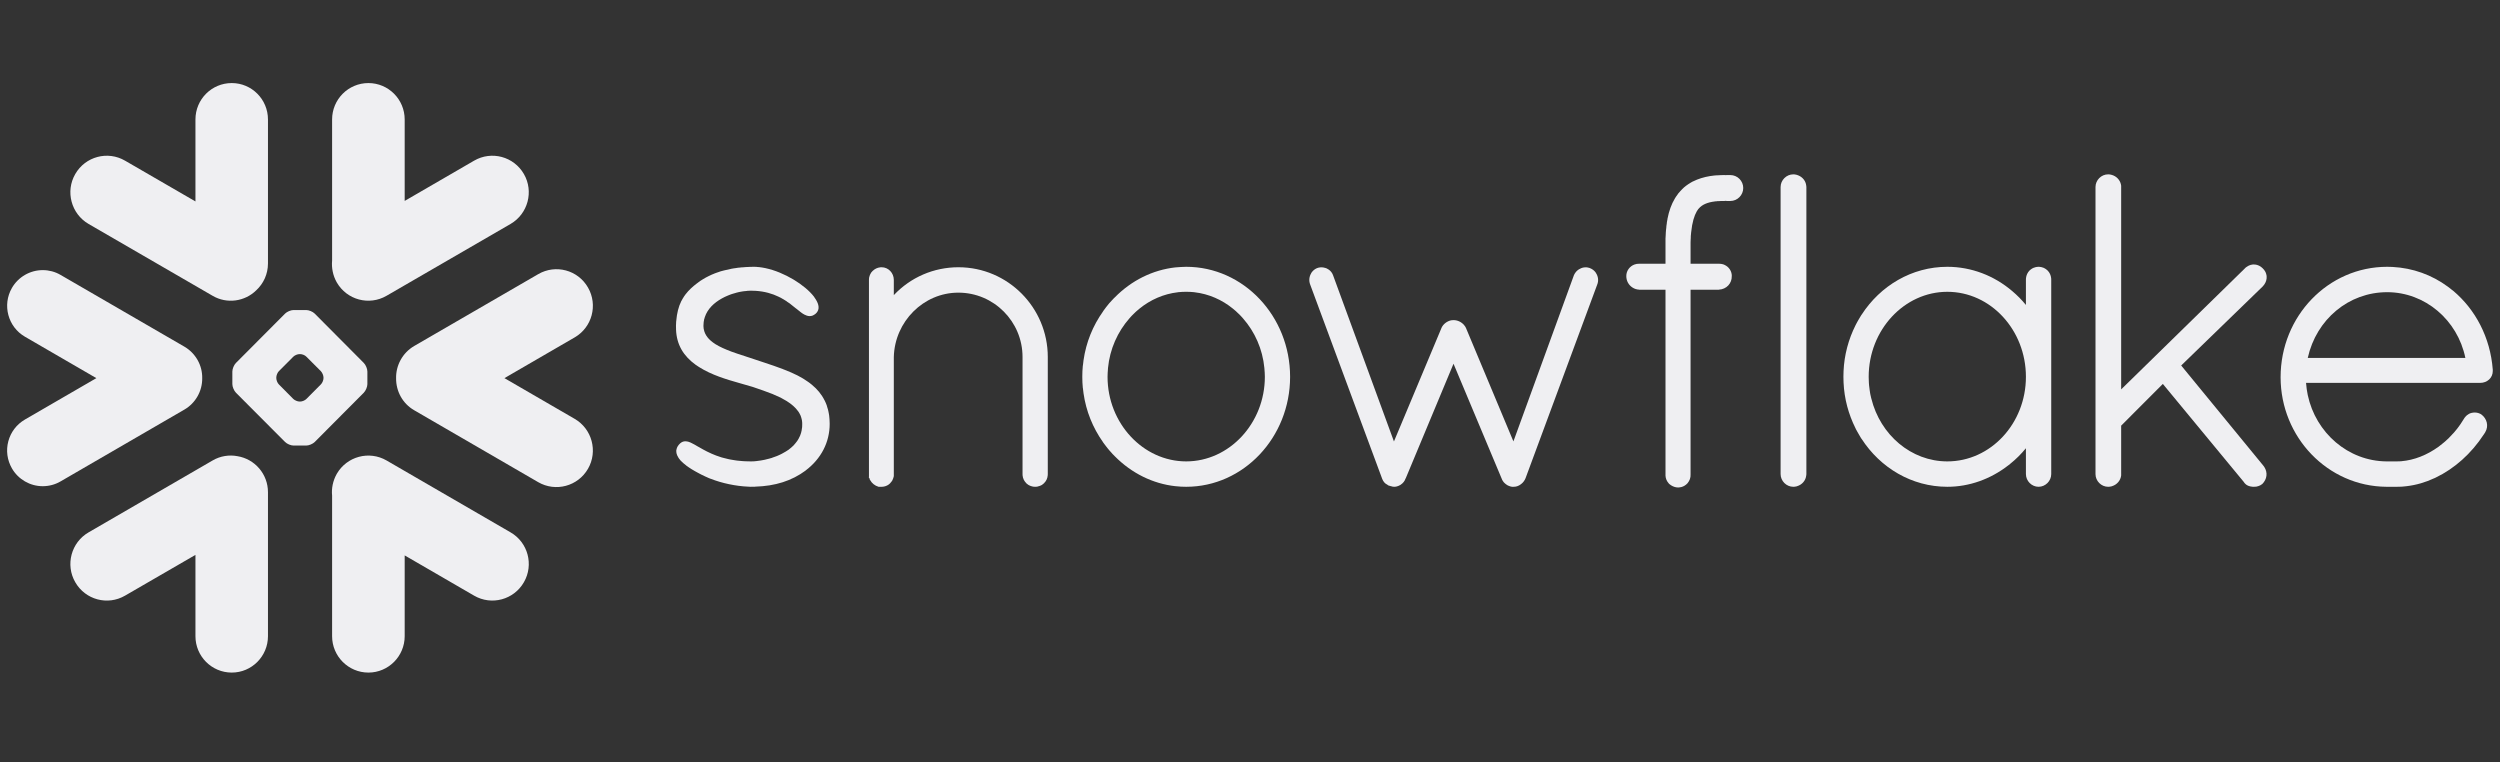
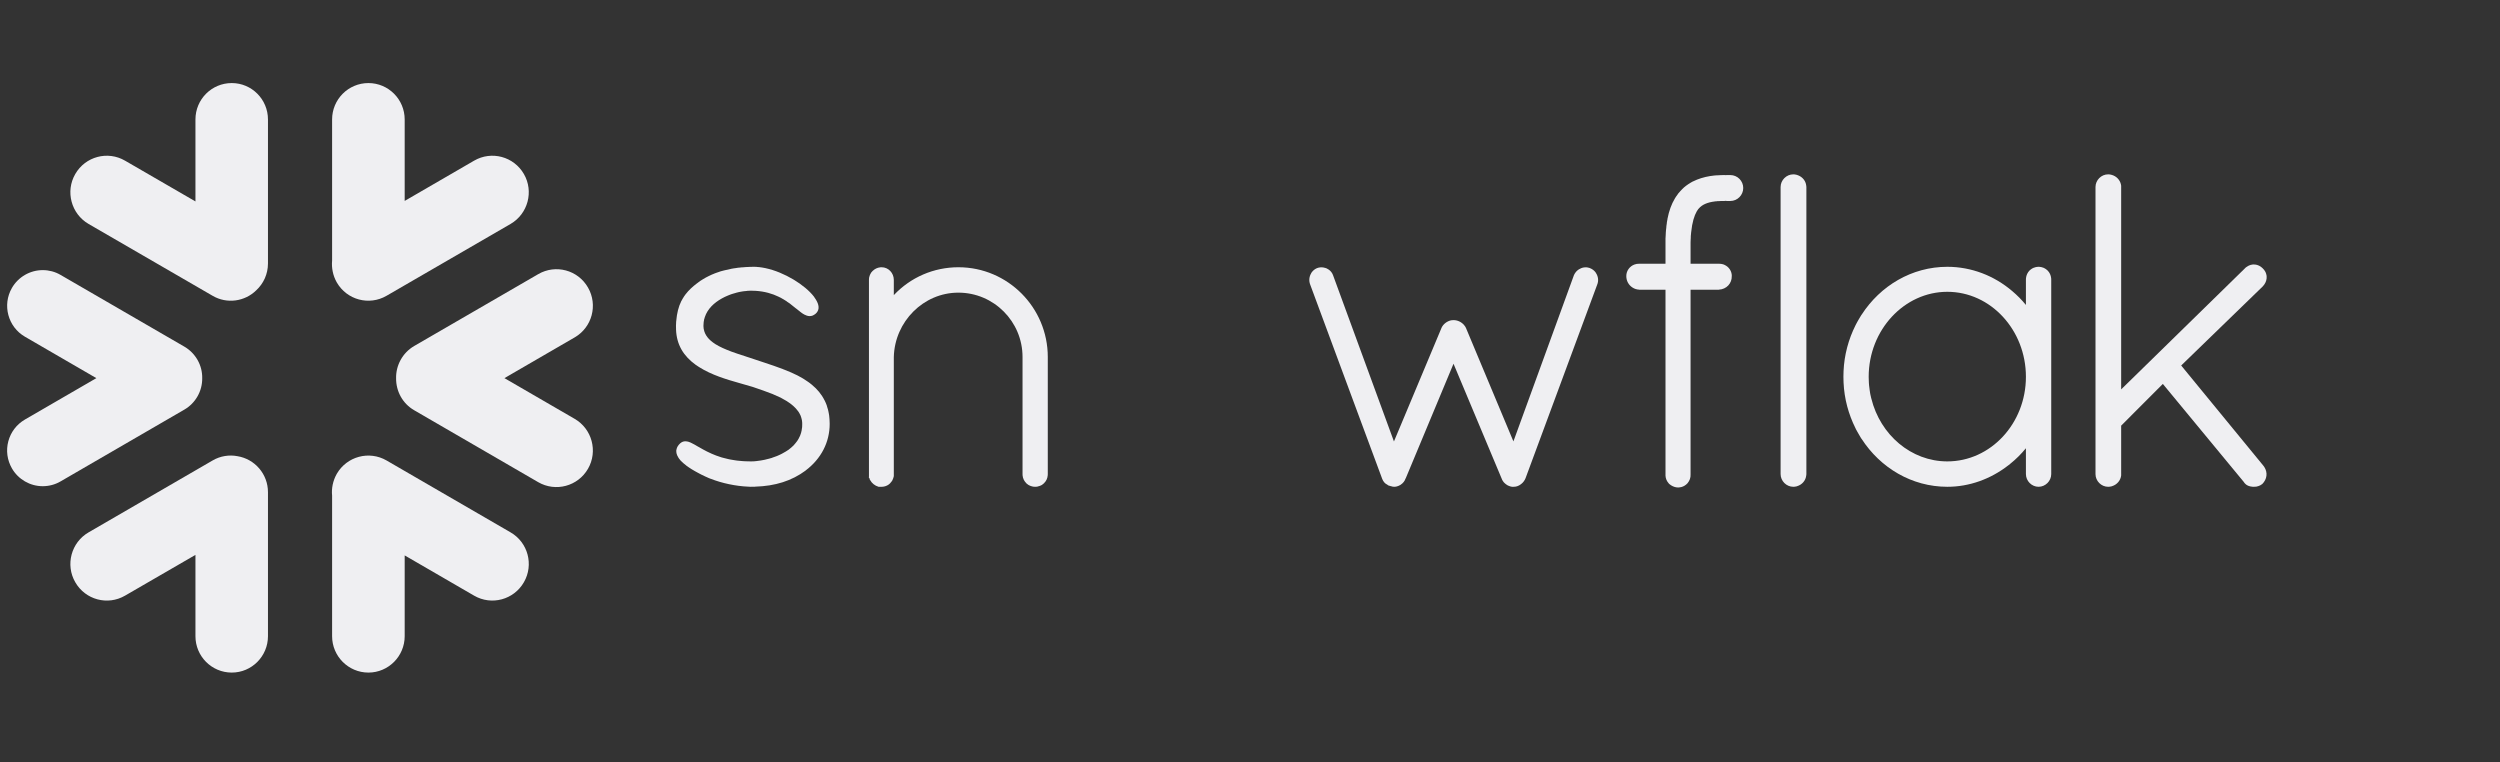
<svg xmlns="http://www.w3.org/2000/svg" width="200" zoomAndPan="magnify" viewBox="0 0 150 45.75" height="61" preserveAspectRatio="xMidYMid meet" version="1.0">
  <rect x="0" y="0" width="150" height="45.75" fill="#333333" stroke="none" />
  <defs>
    <clipPath id="e9bd7a4489">
      <path d="M 19 27 L 32 27 L 32 40.355 L 19 40.355 Z M 19 27 " clip-rule="nonzero" />
    </clipPath>
    <clipPath id="0b6c5cd81e">
      <path d="M 0.406 16 L 13 16 L 13 30 L 0.406 30 Z M 0.406 16 " clip-rule="nonzero" />
    </clipPath>
    <clipPath id="e7e556a2da">
      <path d="M 4 4.551 L 17 4.551 L 17 19 L 4 19 Z M 4 4.551 " clip-rule="nonzero" />
    </clipPath>
    <clipPath id="1446e0b1b7">
      <path d="M 19 4.551 L 32 4.551 L 32 19 L 19 19 Z M 19 4.551 " clip-rule="nonzero" />
    </clipPath>
    <clipPath id="60c94aea92">
      <path d="M 4 27 L 17 27 L 17 40.355 L 4 40.355 Z M 4 27 " clip-rule="nonzero" />
    </clipPath>
    <clipPath id="0c3ad98e8e">
-       <path d="M 136 16 L 149.59 16 L 149.59 30 L 136 30 Z M 136 16 " clip-rule="nonzero" />
-     </clipPath>
+       </clipPath>
  </defs>
  <g clip-path="url(#e9bd7a4489)">
    <path fill="#efeff2" d="M 30.633 31.941 L 23.195 27.629 C 22.148 27.023 20.812 27.383 20.207 28.43 C 19.973 28.844 19.883 29.301 19.926 29.742 L 19.926 38.172 C 19.926 39.375 20.902 40.355 22.105 40.355 C 23.305 40.355 24.281 39.375 24.281 38.172 L 24.281 33.324 L 28.445 35.738 C 29.492 36.348 30.832 35.984 31.434 34.934 C 32.039 33.887 31.68 32.543 30.633 31.941 " fill-opacity="1" fill-rule="nonzero" />
  </g>
  <g clip-path="url(#0b6c5cd81e)">
    <path fill="#efeff2" d="M 12.133 22.695 C 12.148 21.918 11.738 21.195 11.066 20.801 L 3.629 16.492 C 3.309 16.305 2.938 16.207 2.566 16.207 C 1.805 16.207 1.094 16.617 0.715 17.277 C 0.125 18.301 0.477 19.613 1.496 20.203 L 5.781 22.688 L 1.496 25.172 C 1 25.461 0.648 25.922 0.5 26.473 C 0.352 27.027 0.43 27.605 0.715 28.102 C 1.094 28.762 1.805 29.172 2.562 29.172 C 2.938 29.172 3.309 29.074 3.629 28.887 L 11.066 24.574 C 11.73 24.188 12.141 23.469 12.133 22.695 " fill-opacity="1" fill-rule="nonzero" />
  </g>
  <g clip-path="url(#e7e556a2da)">
    <path fill="#efeff2" d="M 5.316 13.438 L 12.754 17.746 C 13.621 18.254 14.691 18.09 15.375 17.418 C 15.809 17.016 16.078 16.445 16.078 15.809 L 16.078 7.168 C 16.078 5.961 15.105 4.984 13.906 4.984 C 12.699 4.984 11.727 5.961 11.727 7.168 L 11.727 12.086 L 7.504 9.641 C 6.457 9.031 5.121 9.391 4.516 10.441 C 3.91 11.488 4.273 12.832 5.316 13.438 " fill-opacity="1" fill-rule="nonzero" />
  </g>
-   <path fill="#efeff2" d="M 22.043 23.047 C 22.043 23.211 21.945 23.441 21.828 23.562 L 18.883 26.52 C 18.766 26.637 18.535 26.734 18.367 26.734 L 17.617 26.734 C 17.453 26.734 17.223 26.637 17.105 26.52 L 14.156 23.562 C 14.039 23.441 13.941 23.211 13.941 23.047 L 13.941 22.293 C 13.941 22.125 14.039 21.895 14.156 21.777 L 17.105 18.816 C 17.223 18.699 17.453 18.602 17.617 18.602 L 18.367 18.602 C 18.535 18.602 18.766 18.699 18.883 18.816 L 21.828 21.777 C 21.945 21.895 22.043 22.125 22.043 22.293 Z M 19.41 22.684 L 19.41 22.652 C 19.41 22.531 19.34 22.363 19.254 22.273 L 18.383 21.402 C 18.301 21.312 18.133 21.246 18.008 21.246 L 17.977 21.246 C 17.855 21.246 17.688 21.312 17.598 21.402 L 16.73 22.273 C 16.645 22.359 16.578 22.527 16.578 22.652 L 16.578 22.684 C 16.578 22.809 16.645 22.977 16.73 23.062 L 17.598 23.938 C 17.688 24.023 17.855 24.094 17.977 24.094 L 18.008 24.094 C 18.133 24.094 18.301 24.023 18.383 23.938 L 19.254 23.062 C 19.34 22.977 19.41 22.809 19.41 22.684 Z M 19.41 22.684 " fill-opacity="1" fill-rule="nonzero" />
  <g clip-path="url(#1446e0b1b7)">
    <path fill="#efeff2" d="M 23.195 17.746 L 30.633 13.438 C 31.676 12.832 32.039 11.488 31.434 10.441 C 30.828 9.391 29.492 9.031 28.445 9.641 L 24.281 12.055 L 24.281 7.168 C 24.281 5.961 23.305 4.984 22.105 4.984 C 20.902 4.984 19.926 5.961 19.926 7.168 L 19.926 15.637 C 19.887 16.074 19.973 16.535 20.207 16.945 C 20.812 17.996 22.148 18.355 23.195 17.746 " fill-opacity="1" fill-rule="nonzero" />
  </g>
  <g clip-path="url(#60c94aea92)">
    <path fill="#efeff2" d="M 14.246 27.371 C 13.754 27.277 13.223 27.355 12.754 27.629 L 5.316 31.941 C 4.273 32.543 3.91 33.887 4.516 34.934 C 5.121 35.988 6.457 36.348 7.504 35.738 L 11.727 33.293 L 11.727 38.172 C 11.727 39.375 12.699 40.355 13.906 40.355 C 15.105 40.355 16.078 39.375 16.078 38.172 L 16.078 29.531 C 16.078 28.441 15.285 27.539 14.246 27.371 " fill-opacity="1" fill-rule="nonzero" />
  </g>
  <path fill="#efeff2" d="M 35.281 17.254 C 34.68 16.199 33.34 15.84 32.293 16.449 L 24.855 20.758 C 24.145 21.172 23.75 21.93 23.766 22.695 C 23.758 23.465 24.148 24.211 24.855 24.617 L 32.293 28.93 C 33.34 29.535 34.676 29.176 35.281 28.125 C 35.883 27.078 35.523 25.734 34.477 25.129 L 30.266 22.688 L 34.477 20.246 C 35.527 19.641 35.883 18.301 35.281 17.254 " fill-opacity="1" fill-rule="nonzero" />
  <g clip-path="url(#0c3ad98e8e)">
-     <path fill="#efeff2" d="M 149.566 22.184 L 149.566 22.266 C 149.566 22.672 149.23 22.973 148.812 22.973 L 138.363 22.973 C 138.383 23.223 138.414 23.465 138.465 23.703 C 138.949 25.973 140.887 27.664 143.188 27.684 C 143.195 27.684 143.312 27.684 143.492 27.684 C 143.52 27.684 143.551 27.684 143.578 27.684 L 143.797 27.684 C 143.844 27.684 143.891 27.684 143.941 27.68 C 143.984 27.68 144.031 27.68 144.074 27.676 C 144.078 27.676 144.082 27.676 144.086 27.672 C 144.848 27.609 145.617 27.305 146.305 26.809 C 146.305 26.809 146.305 26.809 146.309 26.809 C 146.34 26.781 146.379 26.754 146.414 26.723 C 146.422 26.723 146.426 26.715 146.438 26.707 C 146.465 26.688 146.496 26.66 146.527 26.637 C 146.543 26.625 146.551 26.617 146.562 26.605 C 146.59 26.586 146.613 26.566 146.641 26.543 C 146.656 26.531 146.676 26.516 146.691 26.5 C 146.707 26.484 146.727 26.465 146.75 26.449 C 146.77 26.43 146.793 26.41 146.809 26.391 C 146.824 26.379 146.844 26.363 146.859 26.348 C 146.883 26.324 146.906 26.301 146.93 26.281 C 146.941 26.266 146.957 26.25 146.969 26.238 C 146.992 26.211 147.02 26.188 147.043 26.16 C 147.059 26.148 147.066 26.141 147.078 26.125 C 147.105 26.098 147.129 26.07 147.156 26.039 C 147.168 26.031 147.176 26.02 147.188 26.008 C 147.215 25.977 147.242 25.949 147.266 25.922 C 147.277 25.906 147.289 25.895 147.297 25.883 C 147.324 25.852 147.344 25.82 147.371 25.793 C 147.383 25.777 147.395 25.762 147.41 25.746 C 147.43 25.715 147.453 25.691 147.473 25.664 C 147.492 25.641 147.508 25.617 147.523 25.598 C 147.539 25.574 147.555 25.555 147.57 25.531 C 147.594 25.496 147.621 25.461 147.645 25.426 C 147.652 25.414 147.66 25.406 147.664 25.395 C 147.727 25.305 147.789 25.207 147.848 25.109 C 147.848 25.109 147.848 25.105 147.852 25.102 C 147.863 25.082 147.879 25.062 147.895 25.039 C 147.902 25.031 147.91 25.02 147.918 25.016 C 147.93 25 147.941 24.988 147.949 24.977 C 147.961 24.965 147.969 24.957 147.98 24.949 C 147.992 24.938 148 24.93 148.012 24.918 C 148.023 24.91 148.031 24.898 148.047 24.895 C 148.062 24.879 148.078 24.867 148.098 24.859 C 148.113 24.848 148.129 24.84 148.141 24.832 C 148.156 24.828 148.168 24.82 148.18 24.812 C 148.195 24.809 148.207 24.805 148.215 24.797 C 148.234 24.793 148.25 24.789 148.27 24.781 C 148.281 24.777 148.285 24.777 148.297 24.773 C 148.355 24.762 148.418 24.75 148.48 24.75 C 148.547 24.75 148.613 24.762 148.68 24.777 C 148.68 24.777 148.68 24.777 148.684 24.777 C 148.711 24.789 148.738 24.797 148.766 24.809 C 148.77 24.812 148.777 24.812 148.781 24.812 C 148.812 24.828 148.836 24.84 148.863 24.855 L 148.875 24.863 C 149.223 25.117 149.332 25.562 149.117 25.926 L 149.117 25.93 C 149.09 25.973 149.066 26.012 149.039 26.051 C 149.031 26.059 149.027 26.07 149.02 26.078 C 148.281 27.211 147.273 28.113 146.148 28.652 C 146.125 28.664 146.102 28.676 146.074 28.688 C 146.074 28.688 146.066 28.691 146.062 28.691 C 145.543 28.934 144.988 29.102 144.391 29.172 C 144.379 29.172 144.367 29.176 144.352 29.176 C 144.301 29.18 144.25 29.188 144.203 29.191 C 144.172 29.191 144.145 29.195 144.113 29.199 C 144.078 29.199 144.039 29.199 144.004 29.203 C 143.934 29.203 143.867 29.207 143.797 29.207 C 143.785 29.207 143.523 29.207 143.348 29.207 C 143.246 29.207 143.188 29.207 143.184 29.207 C 139.668 29.18 136.836 26.238 136.836 22.633 C 136.836 18.969 139.688 16.008 143.23 16.008 C 143.332 16.008 143.438 16.012 143.543 16.016 C 144.777 16.078 145.918 16.5 146.863 17.195 C 146.867 17.199 146.871 17.203 146.875 17.203 C 146.926 17.238 146.977 17.281 147.027 17.32 C 147.055 17.34 147.082 17.363 147.109 17.387 C 147.137 17.406 147.16 17.426 147.188 17.445 C 148.52 18.562 149.418 20.238 149.566 22.176 Z M 138.465 21.477 L 147.922 21.477 C 147.453 19.188 145.492 17.531 143.23 17.531 C 140.926 17.531 138.98 19.156 138.465 21.477 Z M 138.465 21.477 " fill-opacity="1" fill-rule="nonzero" />
-   </g>
+     </g>
  <path fill="#efeff2" d="M 122.855 16.23 C 122.973 16.348 123.051 16.508 123.07 16.691 C 123.07 16.719 123.074 16.742 123.074 16.77 L 123.074 28.445 C 123.074 28.859 122.727 29.207 122.312 29.207 C 121.902 29.207 121.555 28.859 121.555 28.445 L 121.555 26.895 C 121.27 27.242 120.953 27.559 120.605 27.836 C 120.598 27.848 120.586 27.852 120.578 27.863 C 120.547 27.887 120.512 27.914 120.48 27.934 C 119.434 28.742 118.164 29.207 116.84 29.207 C 114.703 29.207 112.82 28.066 111.699 26.336 C 111.691 26.324 111.676 26.309 111.668 26.297 C 111.637 26.242 111.605 26.188 111.57 26.129 C 111.547 26.094 111.527 26.059 111.508 26.023 C 111.484 25.988 111.465 25.953 111.445 25.914 C 111.414 25.859 111.383 25.801 111.355 25.75 C 111.344 25.73 111.34 25.711 111.328 25.691 C 110.914 24.863 110.656 23.934 110.613 22.945 C 110.609 22.832 110.605 22.723 110.605 22.609 C 110.605 22.492 110.609 22.383 110.613 22.27 C 110.656 21.281 110.914 20.352 111.328 19.523 C 111.34 19.504 111.344 19.488 111.355 19.469 C 111.383 19.414 111.414 19.355 111.445 19.301 C 111.465 19.266 111.484 19.227 111.508 19.191 C 111.527 19.156 111.547 19.121 111.57 19.086 C 111.602 19.031 111.637 18.977 111.668 18.922 C 111.676 18.906 111.691 18.891 111.699 18.879 C 112.82 17.148 114.703 16.008 116.84 16.008 C 118.281 16.008 119.648 16.539 120.734 17.465 C 121.031 17.715 121.305 17.992 121.555 18.297 L 121.555 16.77 C 121.555 16.742 121.555 16.719 121.559 16.691 C 121.578 16.508 121.656 16.348 121.773 16.23 C 121.773 16.23 121.773 16.23 121.773 16.227 C 121.789 16.215 121.805 16.207 121.816 16.195 C 121.82 16.191 121.824 16.184 121.828 16.18 C 121.84 16.172 121.852 16.164 121.859 16.16 C 121.871 16.152 121.879 16.145 121.891 16.137 C 121.895 16.133 121.902 16.129 121.906 16.125 C 121.922 16.117 121.938 16.109 121.953 16.098 C 121.957 16.098 121.957 16.094 121.961 16.094 C 121.98 16.086 122 16.074 122.02 16.066 C 122.02 16.066 122.02 16.066 122.023 16.066 C 122.066 16.047 122.113 16.035 122.16 16.023 C 122.164 16.023 122.172 16.023 122.172 16.023 C 122.191 16.02 122.215 16.016 122.238 16.012 C 122.262 16.012 122.289 16.008 122.312 16.008 C 122.34 16.008 122.367 16.012 122.391 16.012 C 122.414 16.016 122.434 16.02 122.457 16.023 C 122.457 16.023 122.461 16.023 122.469 16.023 C 122.516 16.035 122.562 16.047 122.609 16.066 C 122.629 16.074 122.648 16.086 122.664 16.094 C 122.672 16.094 122.676 16.098 122.676 16.098 C 122.691 16.109 122.707 16.117 122.719 16.125 C 122.727 16.129 122.734 16.133 122.742 16.137 C 122.75 16.145 122.758 16.152 122.77 16.16 C 122.777 16.164 122.789 16.172 122.797 16.18 C 122.805 16.184 122.809 16.191 122.812 16.195 C 122.824 16.207 122.844 16.215 122.852 16.227 C 122.855 16.23 122.855 16.23 122.855 16.23 Z M 116.84 27.684 C 119.438 27.684 121.555 25.41 121.555 22.609 C 121.555 19.797 119.438 17.508 116.84 17.508 C 114.258 17.508 112.121 19.793 112.121 22.609 C 112.121 22.695 112.125 22.781 112.129 22.867 C 112.129 22.906 112.133 22.941 112.133 22.977 C 112.137 23.027 112.141 23.078 112.145 23.125 C 112.148 23.168 112.156 23.207 112.16 23.242 C 112.164 23.289 112.168 23.336 112.176 23.379 C 112.18 23.414 112.188 23.445 112.191 23.48 C 112.199 23.531 112.207 23.582 112.215 23.633 C 112.223 23.656 112.23 23.68 112.23 23.703 C 112.246 23.762 112.258 23.82 112.27 23.879 C 112.273 23.891 112.277 23.906 112.281 23.918 C 112.82 26.094 114.668 27.684 116.84 27.684 Z M 116.84 27.684 " fill-opacity="1" fill-rule="nonzero" />
  <path fill="#efeff2" d="M 103.82 10.504 L 103.617 10.504 C 103.59 10.504 103.562 10.504 103.539 10.508 C 103.508 10.504 103.484 10.504 103.453 10.504 C 103.383 10.504 103.309 10.504 103.238 10.508 C 103.223 10.508 103.207 10.512 103.195 10.512 C 103.137 10.512 103.082 10.512 103.023 10.52 C 103.016 10.52 103.004 10.52 102.992 10.52 C 102.934 10.527 102.875 10.527 102.82 10.535 C 102.812 10.539 102.805 10.539 102.801 10.539 C 102.734 10.547 102.676 10.555 102.617 10.562 C 102.617 10.562 102.613 10.562 102.613 10.562 C 102.23 10.625 101.883 10.734 101.578 10.887 C 101.578 10.887 101.574 10.887 101.57 10.887 C 101.527 10.914 101.48 10.938 101.434 10.965 C 101.426 10.969 101.418 10.973 101.41 10.98 C 101.371 11.004 101.332 11.023 101.297 11.051 C 101.281 11.059 101.266 11.074 101.254 11.082 C 101.223 11.102 101.195 11.125 101.164 11.145 C 101.141 11.164 101.117 11.184 101.098 11.199 C 101.078 11.215 101.059 11.23 101.039 11.246 C 101.004 11.281 100.973 11.309 100.941 11.34 C 100.934 11.348 100.93 11.352 100.922 11.359 C 100.883 11.398 100.848 11.438 100.809 11.48 C 100.801 11.488 100.797 11.5 100.789 11.504 C 100.758 11.539 100.727 11.574 100.695 11.609 C 100.688 11.625 100.676 11.641 100.664 11.656 C 100.641 11.688 100.617 11.719 100.598 11.75 C 100.59 11.762 100.582 11.773 100.574 11.781 C 100.547 11.82 100.523 11.859 100.5 11.895 C 100.496 11.902 100.496 11.906 100.492 11.91 C 100.285 12.254 100.141 12.652 100.047 13.137 C 100.047 13.141 100.047 13.152 100.047 13.156 C 100.031 13.219 100.023 13.281 100.012 13.344 C 100.012 13.363 100.008 13.383 100.008 13.402 C 99.996 13.457 99.992 13.512 99.984 13.566 C 99.98 13.602 99.977 13.633 99.977 13.668 C 99.969 13.711 99.961 13.754 99.961 13.801 C 99.957 13.848 99.953 13.895 99.949 13.945 C 99.945 13.977 99.945 14.012 99.945 14.043 C 99.941 14.113 99.938 14.18 99.934 14.25 C 99.934 14.27 99.93 14.281 99.93 14.301 C 99.93 14.387 99.93 14.48 99.93 14.57 L 99.93 15.824 L 98.352 15.824 C 98.254 15.82 98.156 15.84 98.066 15.871 C 97.781 15.977 97.578 16.246 97.578 16.562 C 97.578 16.859 97.723 17.109 97.953 17.254 C 98.066 17.328 98.199 17.371 98.344 17.379 L 98.352 17.379 C 98.352 17.379 98.352 17.383 98.352 17.383 L 99.93 17.383 L 99.93 28.469 C 99.926 28.484 99.93 28.5 99.93 28.516 C 99.93 28.523 99.93 28.531 99.93 28.543 C 99.938 28.719 100.012 28.883 100.129 29.008 L 100.129 29.012 C 100.145 29.027 100.164 29.043 100.18 29.059 C 100.184 29.062 100.188 29.062 100.191 29.062 C 100.203 29.078 100.219 29.086 100.23 29.094 C 100.238 29.102 100.246 29.109 100.254 29.113 C 100.262 29.117 100.266 29.121 100.277 29.125 C 100.398 29.203 100.547 29.25 100.699 29.25 C 100.727 29.25 100.75 29.246 100.773 29.242 C 100.922 29.23 101.059 29.164 101.168 29.074 C 101.168 29.074 101.172 29.07 101.172 29.07 C 101.188 29.059 101.199 29.043 101.215 29.027 C 101.215 29.027 101.223 29.023 101.227 29.02 C 101.238 29.008 101.25 28.992 101.258 28.984 C 101.379 28.84 101.445 28.656 101.434 28.469 L 101.434 17.383 L 103.133 17.383 C 103.133 17.383 103.133 17.379 103.133 17.379 L 103.137 17.379 C 103.59 17.355 103.918 17.004 103.906 16.566 C 103.906 16.562 103.906 16.562 103.906 16.559 C 103.906 16.543 103.906 16.527 103.906 16.512 C 103.906 16.504 103.906 16.5 103.906 16.496 C 103.891 16.328 103.82 16.176 103.707 16.059 C 103.707 16.059 103.707 16.059 103.707 16.055 C 103.703 16.055 103.703 16.055 103.703 16.055 C 103.688 16.039 103.672 16.023 103.656 16.012 C 103.652 16.008 103.645 16.004 103.641 15.996 C 103.629 15.988 103.621 15.98 103.605 15.973 C 103.598 15.965 103.586 15.957 103.574 15.949 C 103.57 15.945 103.559 15.938 103.555 15.938 C 103.539 15.926 103.52 15.918 103.504 15.91 C 103.504 15.906 103.496 15.902 103.492 15.902 C 103.473 15.895 103.453 15.887 103.438 15.879 C 103.434 15.875 103.43 15.875 103.422 15.871 C 103.406 15.867 103.387 15.859 103.367 15.852 C 103.359 15.852 103.355 15.852 103.348 15.852 C 103.328 15.848 103.312 15.84 103.293 15.836 C 103.285 15.836 103.273 15.836 103.266 15.836 C 103.254 15.832 103.238 15.832 103.219 15.828 C 103.207 15.828 103.195 15.828 103.188 15.828 C 103.176 15.828 103.168 15.824 103.156 15.824 C 103.148 15.824 103.137 15.824 103.133 15.824 L 101.434 15.824 L 101.434 14.574 C 101.434 14.562 101.434 14.555 101.434 14.547 C 101.438 14.484 101.438 14.418 101.441 14.359 C 101.441 14.344 101.441 14.324 101.445 14.309 C 101.445 14.254 101.449 14.199 101.449 14.148 C 101.449 14.141 101.453 14.129 101.453 14.117 C 101.457 14.059 101.465 13.996 101.469 13.941 C 101.531 13.32 101.664 12.93 101.801 12.691 C 101.805 12.684 101.805 12.68 101.809 12.676 C 101.816 12.66 101.832 12.645 101.84 12.629 C 101.848 12.613 101.855 12.602 101.867 12.59 C 101.867 12.582 101.875 12.57 101.883 12.562 C 101.898 12.543 101.914 12.523 101.934 12.504 C 102.133 12.277 102.441 12.141 102.891 12.086 C 102.898 12.086 102.902 12.082 102.91 12.082 C 102.938 12.082 102.965 12.078 102.988 12.078 C 103.004 12.074 103.02 12.074 103.031 12.07 C 103.055 12.07 103.078 12.066 103.102 12.066 C 103.121 12.066 103.137 12.066 103.16 12.066 C 103.184 12.062 103.203 12.062 103.227 12.062 C 103.25 12.062 103.27 12.059 103.293 12.059 C 103.316 12.059 103.336 12.059 103.359 12.059 C 103.391 12.059 103.422 12.059 103.453 12.059 L 103.457 12.059 C 103.484 12.059 103.504 12.055 103.531 12.051 C 103.559 12.055 103.59 12.059 103.617 12.059 L 103.82 12.059 C 104.246 12.059 104.594 11.707 104.594 11.281 C 104.594 10.852 104.246 10.504 103.82 10.504 " fill-opacity="1" fill-rule="nonzero" />
  <path fill="#efeff2" d="M 107.906 10.527 C 107.906 10.527 107.902 10.523 107.898 10.523 C 107.883 10.516 107.871 10.512 107.852 10.508 C 107.848 10.504 107.836 10.5 107.828 10.496 C 107.816 10.496 107.801 10.492 107.789 10.488 C 107.777 10.484 107.766 10.477 107.754 10.477 C 107.738 10.477 107.727 10.473 107.711 10.473 C 107.699 10.469 107.688 10.469 107.676 10.465 C 107.648 10.461 107.621 10.461 107.598 10.461 C 107.184 10.461 106.836 10.809 106.836 11.223 L 106.836 28.445 C 106.836 28.859 107.184 29.207 107.598 29.207 C 107.621 29.207 107.648 29.207 107.676 29.203 C 107.68 29.203 107.684 29.199 107.688 29.199 C 107.711 29.199 107.734 29.195 107.754 29.191 C 107.758 29.191 107.766 29.188 107.77 29.188 C 107.789 29.18 107.809 29.18 107.828 29.172 C 107.832 29.172 107.832 29.172 107.836 29.168 C 108.129 29.078 108.344 28.828 108.375 28.523 C 108.379 28.5 108.383 28.473 108.383 28.445 L 108.383 11.223 C 108.383 11.195 108.379 11.172 108.375 11.145 C 108.348 10.867 108.164 10.633 107.906 10.527 " fill-opacity="1" fill-rule="nonzero" />
  <path fill="#efeff2" d="M 49.77 25.152 C 49.766 25.109 49.766 25.066 49.758 25.027 C 49.754 24.996 49.754 24.965 49.75 24.938 C 49.742 24.902 49.738 24.871 49.734 24.836 C 49.727 24.805 49.723 24.773 49.715 24.738 C 49.711 24.711 49.703 24.684 49.699 24.66 C 49.688 24.621 49.684 24.586 49.672 24.547 C 49.668 24.527 49.66 24.504 49.652 24.488 C 49.645 24.445 49.633 24.406 49.617 24.367 C 49.613 24.352 49.605 24.336 49.605 24.324 C 49.586 24.281 49.57 24.238 49.555 24.195 C 49.551 24.188 49.547 24.18 49.543 24.168 C 49.52 24.125 49.504 24.078 49.48 24.031 C 49.477 24.027 49.477 24.027 49.473 24.023 C 49.293 23.656 49.035 23.352 48.723 23.094 C 48.723 23.09 48.723 23.09 48.719 23.09 C 48.676 23.055 48.633 23.02 48.586 22.984 C 48.586 22.984 48.582 22.98 48.578 22.977 C 48.574 22.977 48.57 22.973 48.566 22.969 C 48.539 22.953 48.512 22.93 48.484 22.91 C 48.098 22.633 47.664 22.414 47.039 22.172 C 47.031 22.168 47.02 22.168 47.012 22.164 C 47 22.156 46.988 22.152 46.98 22.148 C 46.625 22.012 46.258 21.887 45.879 21.762 C 45.879 21.762 45.875 21.762 45.875 21.758 C 45.867 21.758 45.859 21.758 45.852 21.754 C 45.816 21.742 45.777 21.727 45.727 21.711 C 45.703 21.707 45.684 21.699 45.664 21.691 C 45.539 21.648 45.41 21.605 45.277 21.562 C 45.188 21.531 45.09 21.5 44.973 21.461 C 44.941 21.449 44.863 21.426 44.801 21.406 C 44.797 21.406 44.797 21.402 44.793 21.402 C 44.758 21.391 44.719 21.379 44.676 21.363 C 44.359 21.262 44.102 21.176 43.879 21.094 C 43.52 20.957 43.188 20.816 42.918 20.645 C 42.914 20.641 42.906 20.637 42.902 20.633 C 42.535 20.398 42.285 20.109 42.223 19.73 C 42.223 19.73 42.219 19.727 42.219 19.727 C 42.215 19.703 42.215 19.676 42.215 19.648 C 42.211 19.641 42.211 19.641 42.211 19.637 C 42.207 19.605 42.207 19.574 42.207 19.543 C 42.207 19.5 42.211 19.453 42.215 19.414 C 42.215 19.402 42.215 19.391 42.215 19.383 C 42.219 19.348 42.223 19.316 42.227 19.281 C 42.23 19.273 42.23 19.266 42.234 19.254 C 42.238 19.219 42.246 19.188 42.25 19.152 C 42.254 19.148 42.254 19.145 42.258 19.137 C 42.266 19.098 42.277 19.062 42.289 19.027 C 42.453 18.531 42.844 18.168 43.305 17.91 C 43.336 17.895 43.367 17.879 43.395 17.863 C 43.426 17.848 43.453 17.832 43.484 17.816 C 43.531 17.797 43.578 17.773 43.625 17.754 C 43.652 17.742 43.68 17.73 43.707 17.719 C 43.758 17.699 43.809 17.68 43.859 17.66 C 43.887 17.652 43.914 17.645 43.941 17.633 C 43.992 17.617 44.039 17.602 44.09 17.59 C 44.121 17.578 44.152 17.57 44.184 17.562 C 44.23 17.551 44.277 17.543 44.324 17.527 C 44.355 17.523 44.387 17.516 44.418 17.508 C 44.469 17.5 44.516 17.492 44.559 17.484 C 44.59 17.48 44.613 17.477 44.641 17.473 C 44.695 17.465 44.754 17.457 44.809 17.457 C 44.824 17.453 44.836 17.453 44.852 17.449 C 44.922 17.445 44.992 17.441 45.059 17.441 C 45.137 17.441 45.215 17.445 45.293 17.449 C 45.305 17.449 45.316 17.449 45.324 17.449 C 45.887 17.484 46.34 17.621 46.711 17.801 C 46.742 17.816 46.77 17.832 46.797 17.844 C 46.812 17.852 46.828 17.863 46.848 17.867 C 46.879 17.887 46.914 17.906 46.953 17.93 C 46.961 17.934 46.965 17.934 46.973 17.938 C 47.012 17.961 47.047 17.984 47.086 18.008 C 47.09 18.012 47.094 18.012 47.094 18.012 C 47.133 18.039 47.176 18.066 47.215 18.09 C 47.215 18.094 47.219 18.094 47.219 18.098 C 47.262 18.121 47.297 18.148 47.336 18.176 C 47.352 18.191 47.363 18.199 47.383 18.207 C 47.469 18.277 47.609 18.383 47.734 18.488 C 47.75 18.5 47.766 18.508 47.773 18.516 C 47.867 18.598 47.957 18.668 48.043 18.73 C 48.059 18.742 48.07 18.754 48.082 18.758 C 48.082 18.762 48.086 18.766 48.09 18.766 C 48.102 18.77 48.109 18.777 48.117 18.785 C 48.141 18.801 48.168 18.816 48.188 18.832 C 48.199 18.84 48.207 18.84 48.219 18.848 C 48.238 18.859 48.262 18.875 48.285 18.887 C 48.293 18.891 48.301 18.891 48.309 18.895 C 48.332 18.906 48.355 18.918 48.383 18.926 C 48.387 18.93 48.391 18.93 48.398 18.934 C 48.426 18.941 48.453 18.953 48.484 18.957 C 48.551 18.969 48.609 18.973 48.672 18.957 C 48.68 18.957 48.684 18.953 48.691 18.953 C 48.707 18.949 48.727 18.941 48.742 18.941 C 48.75 18.938 48.75 18.934 48.758 18.93 C 48.766 18.93 48.77 18.926 48.777 18.926 C 48.801 18.91 48.828 18.898 48.852 18.883 C 48.859 18.883 48.863 18.879 48.867 18.875 C 48.895 18.855 48.918 18.84 48.945 18.816 C 48.949 18.812 48.949 18.812 48.949 18.812 C 48.969 18.793 48.988 18.77 49.008 18.75 C 49.02 18.734 49.035 18.715 49.043 18.695 C 49.047 18.691 49.051 18.688 49.051 18.688 C 49.184 18.465 49.105 18.172 48.871 17.852 C 48.867 17.848 48.867 17.84 48.859 17.832 C 48.852 17.82 48.844 17.812 48.836 17.797 C 48.297 17.098 47.07 16.332 45.934 16.09 C 45.926 16.09 45.922 16.09 45.914 16.086 C 45.867 16.074 45.816 16.066 45.77 16.059 C 45.758 16.059 45.742 16.055 45.727 16.051 C 45.688 16.043 45.645 16.039 45.605 16.035 C 45.59 16.031 45.574 16.027 45.559 16.027 C 45.52 16.023 45.477 16.023 45.441 16.02 C 45.426 16.016 45.41 16.016 45.395 16.012 C 45.344 16.012 45.293 16.008 45.242 16.008 C 45.16 16.008 45.074 16.008 44.996 16.012 C 44.953 16.012 44.906 16.016 44.859 16.02 C 44.828 16.023 44.789 16.023 44.758 16.023 C 44.695 16.027 44.637 16.031 44.574 16.039 C 44.559 16.039 44.539 16.039 44.523 16.039 C 44.457 16.047 44.387 16.055 44.32 16.062 C 44.309 16.062 44.305 16.062 44.297 16.062 C 44.223 16.074 44.156 16.082 44.086 16.094 C 44.082 16.094 44.074 16.094 44.07 16.094 C 44.004 16.105 43.934 16.117 43.867 16.129 C 43.863 16.129 43.859 16.133 43.855 16.133 C 43.711 16.16 43.57 16.191 43.438 16.227 C 43.371 16.246 43.305 16.262 43.234 16.281 C 43.172 16.301 43.113 16.324 43.055 16.344 C 43.051 16.344 43.047 16.348 43.039 16.348 C 42.984 16.367 42.926 16.387 42.867 16.41 C 42.863 16.414 42.855 16.418 42.852 16.418 C 42.797 16.438 42.746 16.461 42.691 16.484 C 42.684 16.488 42.676 16.488 42.668 16.496 C 42.621 16.516 42.57 16.539 42.527 16.562 C 42.516 16.57 42.504 16.57 42.496 16.578 C 42.449 16.602 42.402 16.621 42.359 16.648 C 42.348 16.656 42.336 16.66 42.324 16.668 C 42.285 16.688 42.242 16.715 42.199 16.742 C 42.188 16.746 42.176 16.754 42.164 16.762 C 42.109 16.793 42.059 16.828 42.008 16.859 C 41.949 16.906 41.887 16.945 41.832 16.992 C 41.828 16.992 41.824 16.996 41.824 16.996 C 41.555 17.199 41.324 17.41 41.133 17.66 C 41.129 17.668 41.117 17.68 41.113 17.688 C 41.09 17.723 41.062 17.754 41.043 17.785 C 41.027 17.812 41.012 17.836 40.996 17.863 C 40.98 17.883 40.969 17.902 40.961 17.918 C 40.934 17.961 40.914 18.004 40.891 18.047 C 40.887 18.055 40.883 18.055 40.879 18.062 C 40.711 18.402 40.613 18.793 40.574 19.266 C 40.574 19.273 40.574 19.281 40.57 19.285 C 40.566 19.367 40.562 19.453 40.559 19.539 C 40.559 19.605 40.559 19.676 40.562 19.742 C 40.562 19.75 40.562 19.762 40.562 19.77 C 40.594 20.68 41.008 21.363 41.75 21.895 C 41.758 21.895 41.766 21.902 41.77 21.906 C 41.801 21.93 41.832 21.949 41.867 21.973 C 41.887 21.988 41.914 22 41.934 22.016 C 41.941 22.023 41.949 22.027 41.957 22.031 C 42.691 22.496 43.59 22.766 44.34 22.977 C 44.707 23.086 45.039 23.176 45.137 23.207 C 45.16 23.211 45.18 23.219 45.199 23.227 C 45.648 23.379 45.992 23.5 46.277 23.613 C 46.301 23.617 46.32 23.629 46.344 23.637 C 46.348 23.637 46.359 23.641 46.367 23.648 C 46.527 23.715 46.688 23.785 46.84 23.859 C 46.965 23.926 47.082 23.992 47.199 24.062 C 47.5 24.25 47.73 24.453 47.887 24.676 C 47.895 24.68 47.898 24.688 47.898 24.691 C 47.914 24.711 47.93 24.73 47.938 24.754 C 47.949 24.766 47.953 24.777 47.961 24.789 C 47.969 24.805 47.98 24.82 47.984 24.836 C 47.996 24.852 48 24.871 48.012 24.887 C 48.016 24.898 48.023 24.914 48.031 24.926 C 48.035 24.945 48.047 24.965 48.051 24.984 C 48.055 24.996 48.062 25.008 48.066 25.02 C 48.07 25.043 48.078 25.066 48.082 25.086 C 48.086 25.098 48.09 25.105 48.094 25.121 C 48.102 25.141 48.105 25.168 48.109 25.188 C 48.113 25.199 48.117 25.211 48.117 25.223 C 48.117 25.246 48.121 25.273 48.125 25.297 C 48.129 25.309 48.129 25.316 48.129 25.324 C 48.133 25.363 48.133 25.398 48.133 25.438 C 48.133 25.496 48.133 25.547 48.129 25.602 C 48.129 25.617 48.125 25.633 48.125 25.648 C 48.121 25.691 48.117 25.734 48.105 25.773 C 48.105 25.785 48.102 25.801 48.102 25.812 C 48.082 25.922 48.051 26.027 48.008 26.133 C 48.004 26.137 48.004 26.141 48.004 26.145 C 47.984 26.191 47.961 26.242 47.934 26.285 C 47.934 26.293 47.934 26.297 47.93 26.297 C 47.875 26.398 47.812 26.5 47.73 26.59 C 47.695 26.637 47.652 26.684 47.613 26.727 C 47.609 26.727 47.609 26.727 47.609 26.73 C 47.523 26.816 47.43 26.895 47.332 26.969 C 47.328 26.973 47.324 26.973 47.324 26.977 C 47.277 27.008 47.23 27.043 47.18 27.07 C 47.176 27.078 47.168 27.082 47.164 27.082 C 47.082 27.133 46.992 27.184 46.902 27.23 C 46.871 27.246 46.84 27.262 46.805 27.277 C 46.77 27.293 46.73 27.312 46.695 27.328 C 46.664 27.34 46.633 27.355 46.602 27.367 C 46.516 27.398 46.434 27.43 46.348 27.457 C 46.336 27.461 46.324 27.465 46.312 27.473 C 46.262 27.488 46.211 27.5 46.16 27.516 C 46.145 27.52 46.129 27.527 46.117 27.527 C 45.949 27.574 45.785 27.609 45.629 27.633 C 45.625 27.633 45.625 27.633 45.621 27.633 C 45.543 27.645 45.465 27.656 45.391 27.664 C 45.363 27.668 45.34 27.672 45.309 27.672 C 45.285 27.676 45.258 27.676 45.23 27.68 C 45.172 27.68 45.109 27.684 45.051 27.684 C 44.934 27.684 44.82 27.68 44.707 27.676 C 44.664 27.676 44.621 27.672 44.574 27.668 C 44.516 27.664 44.453 27.66 44.395 27.652 C 44.34 27.648 44.285 27.645 44.234 27.637 C 44.188 27.629 44.141 27.625 44.098 27.617 C 44 27.602 43.906 27.59 43.816 27.57 C 43.773 27.559 43.73 27.555 43.688 27.543 C 43.641 27.531 43.594 27.523 43.547 27.508 C 43.492 27.496 43.441 27.484 43.391 27.469 C 43.355 27.457 43.32 27.449 43.285 27.441 C 43.203 27.414 43.117 27.387 43.035 27.355 C 43.016 27.348 42.996 27.34 42.977 27.336 C 42.793 27.266 42.613 27.188 42.434 27.098 C 42.43 27.098 42.418 27.09 42.41 27.086 C 42.297 27.031 42.102 26.922 41.918 26.816 C 41.902 26.809 41.883 26.797 41.867 26.789 C 41.738 26.711 41.629 26.648 41.523 26.598 C 41.516 26.59 41.508 26.586 41.5 26.586 C 41.496 26.582 41.488 26.578 41.484 26.578 C 41.457 26.566 41.434 26.555 41.41 26.543 C 41.398 26.539 41.395 26.535 41.387 26.535 C 41.32 26.508 41.262 26.488 41.199 26.484 C 41.18 26.48 41.164 26.48 41.145 26.48 C 41.137 26.477 41.129 26.477 41.125 26.477 C 41.004 26.477 40.898 26.52 40.801 26.609 C 40.781 26.629 40.762 26.648 40.742 26.672 C 40.738 26.676 40.73 26.684 40.727 26.688 C 40.711 26.707 40.703 26.719 40.695 26.73 C 40.688 26.742 40.68 26.75 40.68 26.758 C 40.668 26.77 40.66 26.781 40.652 26.793 C 40.645 26.805 40.645 26.812 40.641 26.824 C 40.633 26.836 40.629 26.848 40.621 26.859 C 40.617 26.871 40.613 26.879 40.613 26.887 C 40.605 26.902 40.602 26.914 40.598 26.93 C 40.594 26.938 40.594 26.945 40.594 26.953 C 40.59 26.969 40.586 26.984 40.582 27 C 40.582 27.008 40.578 27.016 40.578 27.02 C 40.578 27.043 40.578 27.062 40.578 27.082 C 40.578 27.082 40.578 27.086 40.578 27.09 C 40.578 27.117 40.578 27.137 40.586 27.164 C 40.586 27.168 40.586 27.172 40.586 27.176 C 40.594 27.195 40.594 27.219 40.602 27.234 C 40.605 27.246 40.609 27.254 40.613 27.266 C 40.617 27.281 40.621 27.301 40.629 27.316 C 40.633 27.324 40.637 27.332 40.641 27.34 C 40.68 27.434 40.746 27.531 40.832 27.629 C 40.926 27.73 41.043 27.832 41.18 27.934 C 41.18 27.934 41.18 27.934 41.18 27.938 C 41.219 27.965 41.258 27.992 41.297 28.02 C 41.309 28.027 41.312 28.035 41.324 28.039 C 41.434 28.113 41.551 28.188 41.684 28.262 C 41.715 28.281 41.75 28.301 41.781 28.316 C 41.812 28.336 41.844 28.352 41.875 28.367 C 41.914 28.391 41.957 28.414 42 28.434 C 42.027 28.445 42.051 28.465 42.082 28.477 C 42.145 28.508 42.211 28.539 42.277 28.57 C 42.285 28.578 42.293 28.582 42.301 28.582 C 42.375 28.617 42.449 28.652 42.52 28.68 C 42.551 28.691 42.582 28.703 42.613 28.719 C 42.617 28.719 42.625 28.723 42.633 28.723 C 43.309 28.992 44.145 29.168 44.883 29.199 C 44.938 29.203 44.992 29.207 45.047 29.207 L 45.051 29.207 C 45.074 29.207 45.098 29.207 45.125 29.203 C 45.18 29.203 45.238 29.203 45.293 29.203 C 45.301 29.203 45.309 29.203 45.312 29.199 C 46.512 29.164 47.5 28.852 48.336 28.234 C 48.336 28.23 48.336 28.23 48.336 28.23 C 49.27 27.527 49.781 26.531 49.781 25.434 C 49.781 25.363 49.777 25.293 49.773 25.227 C 49.773 25.203 49.77 25.176 49.77 25.152 " fill-opacity="1" fill-rule="nonzero" />
  <path fill="#efeff2" d="M 57.512 16.035 C 57.508 16.035 57.508 16.035 57.504 16.035 C 56.027 16.035 54.637 16.637 53.629 17.707 L 53.629 16.797 C 53.629 16.379 53.305 16.035 52.898 16.035 C 52.867 16.035 52.844 16.039 52.816 16.039 C 52.637 16.059 52.48 16.137 52.363 16.254 C 52.359 16.254 52.359 16.254 52.355 16.258 C 52.344 16.27 52.332 16.281 52.324 16.297 C 52.316 16.297 52.312 16.305 52.309 16.312 C 52.297 16.32 52.293 16.332 52.285 16.34 C 52.277 16.348 52.273 16.359 52.262 16.367 C 52.262 16.375 52.258 16.383 52.254 16.387 C 52.246 16.402 52.234 16.418 52.227 16.434 C 52.227 16.434 52.227 16.438 52.223 16.441 C 52.211 16.461 52.203 16.48 52.195 16.5 C 52.18 16.547 52.16 16.594 52.152 16.641 C 52.152 16.645 52.152 16.648 52.148 16.648 C 52.145 16.672 52.145 16.695 52.141 16.719 C 52.141 16.742 52.137 16.77 52.137 16.797 L 52.137 28.602 L 52.129 28.652 L 52.164 28.688 C 52.164 28.703 52.168 28.723 52.18 28.746 C 52.18 28.75 52.18 28.754 52.18 28.758 C 52.188 28.773 52.195 28.793 52.211 28.809 C 52.312 28.996 52.492 29.141 52.703 29.203 L 52.719 29.207 L 52.898 29.207 C 52.926 29.207 52.953 29.207 52.98 29.203 C 53 29.199 53.02 29.195 53.039 29.191 C 53.047 29.191 53.055 29.191 53.062 29.188 C 53.09 29.18 53.113 29.176 53.141 29.164 C 53.141 29.164 53.141 29.164 53.145 29.164 C 53.277 29.117 53.391 29.035 53.465 28.926 C 53.469 28.922 53.473 28.918 53.477 28.914 C 53.527 28.859 53.555 28.805 53.582 28.723 C 53.586 28.715 53.59 28.707 53.59 28.703 C 53.594 28.699 53.594 28.699 53.594 28.695 C 53.605 28.656 53.617 28.617 53.625 28.582 L 53.629 28.566 L 53.629 21.422 C 53.68 19.293 55.414 17.559 57.496 17.559 C 57.5 17.559 57.5 17.559 57.504 17.559 C 59.625 17.559 61.352 19.289 61.352 21.418 L 61.352 28.445 C 61.352 28.473 61.355 28.5 61.355 28.523 C 61.371 28.707 61.453 28.867 61.57 28.984 C 61.57 28.984 61.57 28.984 61.57 28.988 C 61.586 29 61.598 29.012 61.609 29.023 C 61.617 29.027 61.621 29.031 61.625 29.035 C 61.637 29.043 61.645 29.051 61.656 29.059 C 61.664 29.066 61.672 29.074 61.684 29.078 C 61.691 29.082 61.699 29.086 61.703 29.094 C 61.719 29.102 61.734 29.109 61.746 29.117 C 61.75 29.117 61.754 29.121 61.758 29.121 C 61.773 29.129 61.793 29.141 61.812 29.148 C 61.812 29.148 61.816 29.148 61.816 29.148 C 61.859 29.168 61.906 29.18 61.957 29.191 C 61.961 29.191 61.965 29.195 61.969 29.195 C 61.988 29.199 62.008 29.199 62.031 29.203 C 62.055 29.207 62.082 29.207 62.109 29.207 C 62.137 29.207 62.16 29.207 62.188 29.203 C 62.207 29.199 62.23 29.199 62.25 29.195 C 62.254 29.195 62.258 29.191 62.262 29.191 C 62.312 29.18 62.355 29.168 62.406 29.148 C 62.422 29.141 62.441 29.129 62.461 29.121 C 62.465 29.121 62.469 29.117 62.473 29.117 C 62.488 29.109 62.5 29.102 62.516 29.094 C 62.523 29.086 62.527 29.082 62.535 29.078 C 62.543 29.074 62.555 29.066 62.562 29.059 C 62.574 29.051 62.586 29.043 62.594 29.035 C 62.598 29.031 62.605 29.027 62.605 29.023 C 62.621 29.012 62.637 29 62.648 28.988 C 62.648 28.984 62.648 28.984 62.648 28.984 C 62.77 28.867 62.848 28.707 62.863 28.523 C 62.867 28.5 62.867 28.473 62.867 28.445 L 62.867 21.418 C 62.867 18.453 60.469 16.039 57.512 16.035 " fill-opacity="1" fill-rule="nonzero" />
-   <path fill="#efeff2" d="M 71.172 16.008 C 74.609 16.008 77.406 18.969 77.406 22.609 C 77.406 26.246 74.609 29.207 71.172 29.207 C 71.062 29.207 70.961 29.203 70.855 29.199 C 70.84 29.199 70.828 29.199 70.812 29.195 C 70.719 29.191 70.629 29.18 70.539 29.172 C 70.535 29.172 70.531 29.172 70.527 29.172 C 69.172 29.023 67.902 28.398 66.891 27.379 C 66.852 27.34 66.805 27.297 66.77 27.254 C 66.766 27.254 66.766 27.25 66.762 27.25 C 66.738 27.227 66.719 27.203 66.699 27.176 C 66.652 27.125 66.602 27.07 66.555 27.016 C 66.52 26.977 66.484 26.93 66.445 26.883 C 66.418 26.848 66.391 26.812 66.363 26.777 C 66.305 26.707 66.25 26.637 66.199 26.562 C 66.195 26.555 66.188 26.543 66.184 26.535 C 65.566 25.664 65.164 24.664 65.012 23.602 C 64.996 23.504 64.984 23.406 64.977 23.309 C 64.973 23.297 64.973 23.285 64.969 23.273 C 64.961 23.18 64.953 23.09 64.949 23 C 64.945 22.98 64.945 22.961 64.945 22.938 C 64.941 22.832 64.938 22.719 64.938 22.609 C 64.938 22.496 64.941 22.387 64.945 22.277 C 64.945 22.254 64.945 22.234 64.949 22.219 C 64.953 22.125 64.961 22.031 64.969 21.945 C 64.973 21.93 64.973 21.918 64.977 21.91 C 64.984 21.809 64.996 21.711 65.012 21.613 C 65.164 20.551 65.566 19.551 66.184 18.684 C 66.184 18.672 66.191 18.664 66.199 18.656 C 66.25 18.582 66.305 18.508 66.363 18.434 C 66.387 18.402 66.418 18.371 66.441 18.336 C 66.48 18.289 66.52 18.242 66.555 18.195 C 66.602 18.145 66.645 18.098 66.691 18.047 C 66.715 18.02 66.738 17.992 66.762 17.969 C 66.766 17.969 66.766 17.965 66.77 17.965 C 66.801 17.922 66.844 17.883 66.883 17.848 C 67.891 16.824 69.164 16.195 70.527 16.043 C 70.531 16.043 70.535 16.043 70.539 16.043 C 70.629 16.035 70.719 16.027 70.812 16.023 C 70.828 16.023 70.84 16.02 70.855 16.02 C 70.961 16.012 71.062 16.008 71.172 16.008 Z M 75.863 22.09 C 75.863 22.086 75.863 22.086 75.863 22.082 C 75.754 20.938 75.285 19.906 74.586 19.109 C 74.555 19.074 74.523 19.039 74.492 19.004 C 74.473 18.984 74.457 18.965 74.438 18.945 C 74.398 18.906 74.363 18.871 74.324 18.832 C 74.289 18.797 74.254 18.766 74.219 18.734 C 74.195 18.715 74.176 18.691 74.156 18.672 C 74.098 18.621 74.039 18.574 73.984 18.527 C 73.984 18.527 73.98 18.527 73.98 18.523 C 73.32 17.984 72.523 17.633 71.668 17.535 C 71.66 17.535 71.652 17.531 71.648 17.531 C 71.582 17.523 71.516 17.52 71.449 17.516 C 71.434 17.512 71.422 17.512 71.41 17.512 C 71.332 17.508 71.25 17.508 71.172 17.508 C 71.094 17.508 71.016 17.508 70.934 17.512 C 70.922 17.512 70.91 17.512 70.895 17.516 C 70.828 17.52 70.762 17.523 70.695 17.531 C 70.691 17.531 70.684 17.535 70.676 17.535 C 69.82 17.633 69.023 17.984 68.363 18.523 C 68.363 18.527 68.359 18.527 68.359 18.527 C 68.305 18.574 68.246 18.621 68.188 18.672 C 68.168 18.691 68.148 18.711 68.125 18.73 C 68.09 18.766 68.055 18.797 68.02 18.832 C 67.984 18.867 67.949 18.906 67.91 18.941 C 67.891 18.961 67.871 18.98 67.852 19.004 C 67.82 19.035 67.793 19.07 67.762 19.105 C 67.062 19.902 66.59 20.938 66.48 22.082 C 66.48 22.086 66.48 22.086 66.48 22.09 C 66.473 22.164 66.469 22.234 66.465 22.312 C 66.465 22.324 66.461 22.336 66.461 22.352 C 66.457 22.438 66.453 22.523 66.453 22.609 C 66.453 25.402 68.594 27.684 71.172 27.684 C 73.75 27.684 75.891 25.402 75.891 22.609 C 75.891 22.523 75.887 22.438 75.883 22.352 C 75.883 22.336 75.879 22.324 75.879 22.312 C 75.879 22.234 75.871 22.164 75.863 22.09 Z M 75.863 22.09 " fill-opacity="1" fill-rule="nonzero" />
  <path fill="#efeff2" d="M 95.73 16.336 C 95.723 16.332 95.719 16.324 95.715 16.316 C 95.637 16.223 95.535 16.145 95.422 16.098 C 95.422 16.098 95.422 16.098 95.418 16.098 C 95.406 16.09 95.391 16.086 95.379 16.078 C 95.371 16.078 95.363 16.074 95.355 16.074 C 95.254 16.039 95.145 16.031 95.035 16.047 C 95.035 16.047 95.031 16.047 95.031 16.047 C 94.812 16.082 94.605 16.215 94.488 16.414 C 94.488 16.414 94.488 16.414 94.484 16.414 C 94.469 16.445 94.449 16.477 94.438 16.508 L 94.434 16.512 C 94.434 16.512 94.434 16.516 94.434 16.516 L 90.805 26.484 L 87.957 19.676 C 87.93 19.613 87.891 19.555 87.844 19.504 C 87.691 19.32 87.453 19.207 87.211 19.207 C 87.172 19.207 87.137 19.207 87.098 19.215 C 87.094 19.215 87.094 19.215 87.086 19.215 C 86.832 19.262 86.594 19.438 86.488 19.676 C 86.488 19.68 86.488 19.68 86.488 19.68 L 83.637 26.488 L 82.258 22.723 L 79.984 16.516 C 79.973 16.48 79.957 16.449 79.941 16.418 C 79.938 16.418 79.938 16.418 79.938 16.414 C 79.867 16.281 79.754 16.18 79.621 16.117 C 79.621 16.117 79.621 16.117 79.621 16.113 C 79.555 16.086 79.484 16.062 79.41 16.051 C 79.402 16.051 79.402 16.051 79.395 16.047 C 79.359 16.043 79.32 16.039 79.285 16.039 C 79.273 16.039 79.27 16.039 79.262 16.039 C 79.246 16.039 79.23 16.039 79.215 16.043 C 79.203 16.043 79.191 16.047 79.184 16.047 C 79.168 16.051 79.152 16.051 79.141 16.055 C 79.133 16.059 79.121 16.059 79.113 16.059 C 79.098 16.062 79.082 16.066 79.066 16.074 C 79.059 16.074 79.055 16.074 79.047 16.078 C 79.031 16.086 79.016 16.09 79 16.098 C 79 16.098 79 16.098 78.996 16.098 C 78.867 16.156 78.762 16.254 78.684 16.367 C 78.684 16.375 78.68 16.379 78.676 16.383 C 78.672 16.391 78.668 16.398 78.668 16.402 C 78.609 16.5 78.574 16.609 78.562 16.723 C 78.551 16.84 78.566 16.961 78.613 17.078 L 81.242 24.176 L 82.93 28.727 C 82.93 28.727 82.93 28.727 82.93 28.73 C 83 28.902 83.102 29.02 83.242 29.082 C 83.246 29.086 83.25 29.09 83.254 29.094 C 83.258 29.094 83.262 29.098 83.266 29.102 C 83.266 29.105 83.27 29.105 83.273 29.109 C 83.281 29.113 83.281 29.113 83.289 29.121 C 83.293 29.121 83.293 29.121 83.297 29.121 C 83.32 29.137 83.352 29.148 83.395 29.152 C 83.398 29.152 83.398 29.156 83.402 29.156 C 83.414 29.16 83.43 29.164 83.441 29.168 C 83.449 29.168 83.453 29.172 83.461 29.172 C 83.539 29.199 83.59 29.207 83.652 29.207 C 83.688 29.207 83.719 29.203 83.754 29.199 C 83.781 29.195 83.809 29.188 83.832 29.18 C 83.84 29.176 83.848 29.176 83.852 29.172 C 83.879 29.164 83.902 29.156 83.93 29.145 C 83.938 29.141 83.949 29.137 83.957 29.129 C 83.973 29.121 83.992 29.113 84.012 29.102 C 84.023 29.094 84.039 29.082 84.055 29.074 C 84.066 29.066 84.074 29.059 84.082 29.051 C 84.105 29.035 84.125 29.02 84.148 29 C 84.152 28.996 84.152 28.992 84.156 28.988 C 84.18 28.965 84.199 28.941 84.223 28.918 C 84.223 28.914 84.227 28.91 84.23 28.906 C 84.25 28.883 84.266 28.855 84.285 28.824 C 84.301 28.793 84.316 28.758 84.328 28.723 L 84.332 28.715 L 84.34 28.703 L 84.352 28.68 L 87.211 21.824 L 90.094 28.703 C 90.117 28.773 90.152 28.84 90.199 28.898 C 90.203 28.906 90.211 28.914 90.219 28.926 C 90.234 28.941 90.25 28.961 90.27 28.98 C 90.277 28.988 90.285 28.996 90.297 29.004 C 90.312 29.02 90.332 29.035 90.352 29.051 C 90.359 29.059 90.367 29.062 90.375 29.066 C 90.398 29.082 90.418 29.098 90.441 29.113 C 90.449 29.113 90.453 29.117 90.461 29.121 C 90.484 29.133 90.508 29.148 90.535 29.156 C 90.543 29.16 90.551 29.164 90.559 29.164 C 90.582 29.172 90.602 29.18 90.629 29.188 C 90.66 29.195 90.691 29.199 90.719 29.207 L 90.816 29.207 C 90.852 29.207 90.887 29.203 90.922 29.199 C 90.934 29.199 90.938 29.199 90.949 29.195 C 90.98 29.188 91.008 29.18 91.035 29.172 C 91.047 29.168 91.055 29.164 91.059 29.164 C 91.09 29.152 91.121 29.137 91.152 29.121 C 91.152 29.121 91.156 29.117 91.16 29.117 C 91.195 29.094 91.23 29.074 91.258 29.051 C 91.387 28.957 91.477 28.832 91.539 28.68 L 91.539 28.676 L 93.324 23.855 L 95.832 17.078 C 95.93 16.84 95.891 16.578 95.754 16.375 C 95.75 16.363 95.738 16.348 95.73 16.336 " fill-opacity="1" fill-rule="nonzero" />
  <path fill="#efeff2" d="M 135.996 16.551 C 135.996 16.535 135.992 16.52 135.988 16.508 C 135.988 16.5 135.984 16.488 135.98 16.48 C 135.98 16.465 135.977 16.449 135.973 16.434 C 135.969 16.426 135.965 16.418 135.961 16.41 C 135.961 16.391 135.953 16.375 135.945 16.359 C 135.945 16.352 135.941 16.348 135.938 16.344 C 135.93 16.32 135.918 16.301 135.906 16.281 C 135.867 16.211 135.82 16.156 135.766 16.105 C 135.762 16.102 135.762 16.102 135.762 16.102 C 135.762 16.098 135.762 16.098 135.762 16.098 C 135.492 15.828 135.109 15.793 134.812 16.004 C 134.805 16.008 134.797 16.016 134.789 16.02 C 134.773 16.027 134.762 16.039 134.75 16.047 C 134.73 16.066 134.711 16.082 134.691 16.102 C 134.691 16.102 134.691 16.102 134.691 16.105 L 127.27 23.363 L 127.27 11.223 C 127.27 11.195 127.27 11.172 127.27 11.145 C 127.238 10.867 127.055 10.633 126.801 10.527 C 126.797 10.527 126.797 10.523 126.793 10.523 C 126.777 10.516 126.762 10.512 126.746 10.508 C 126.738 10.504 126.73 10.5 126.719 10.496 C 126.707 10.496 126.695 10.492 126.68 10.488 C 126.668 10.484 126.656 10.48 126.645 10.477 C 126.633 10.477 126.617 10.473 126.602 10.473 C 126.59 10.469 126.582 10.469 126.57 10.465 C 126.539 10.461 126.516 10.461 126.488 10.461 C 126.074 10.461 125.73 10.809 125.73 11.223 L 125.73 28.445 C 125.73 28.859 126.074 29.207 126.488 29.207 C 126.516 29.207 126.543 29.207 126.57 29.203 C 126.57 29.203 126.574 29.199 126.582 29.199 C 126.602 29.199 126.625 29.199 126.645 29.191 C 126.652 29.191 126.656 29.188 126.664 29.188 C 126.684 29.18 126.703 29.18 126.719 29.172 C 126.723 29.172 126.727 29.168 126.73 29.168 C 127.02 29.078 127.238 28.824 127.27 28.523 C 127.27 28.5 127.27 28.473 127.27 28.445 L 127.27 25.539 L 129.77 23.035 L 134.625 28.914 C 134.656 28.965 134.691 29.012 134.734 29.043 C 134.742 29.055 134.75 29.062 134.758 29.066 C 134.773 29.078 134.785 29.086 134.797 29.094 C 134.812 29.105 134.828 29.113 134.844 29.121 C 134.852 29.125 134.859 29.129 134.867 29.133 C 134.891 29.145 134.91 29.148 134.93 29.16 C 134.938 29.164 134.941 29.164 134.945 29.164 C 134.973 29.172 134.992 29.18 135.02 29.184 C 135.023 29.184 135.027 29.188 135.035 29.188 C 135.059 29.195 135.082 29.199 135.109 29.199 C 135.117 29.199 135.125 29.199 135.129 29.203 C 135.16 29.203 135.191 29.207 135.227 29.207 C 135.277 29.207 135.328 29.203 135.371 29.199 C 135.375 29.199 135.375 29.199 135.375 29.199 C 135.461 29.184 135.543 29.156 135.621 29.117 C 135.625 29.117 135.625 29.113 135.625 29.113 C 135.66 29.094 135.695 29.074 135.727 29.047 L 135.738 29.039 C 136.027 28.75 136.07 28.355 135.863 28.027 C 135.844 28 135.824 27.969 135.801 27.941 L 130.871 21.93 L 135.766 17.184 C 135.895 17.047 135.977 16.887 135.996 16.711 C 135.996 16.707 135.996 16.707 135.996 16.703 C 135.996 16.688 135.996 16.668 135.996 16.652 C 135.996 16.641 136 16.633 136 16.625 C 136 16.621 136 16.617 136 16.613 C 136 16.602 135.996 16.59 135.996 16.578 C 135.996 16.57 135.996 16.559 135.996 16.551 " fill-opacity="1" fill-rule="nonzero" />
</svg>